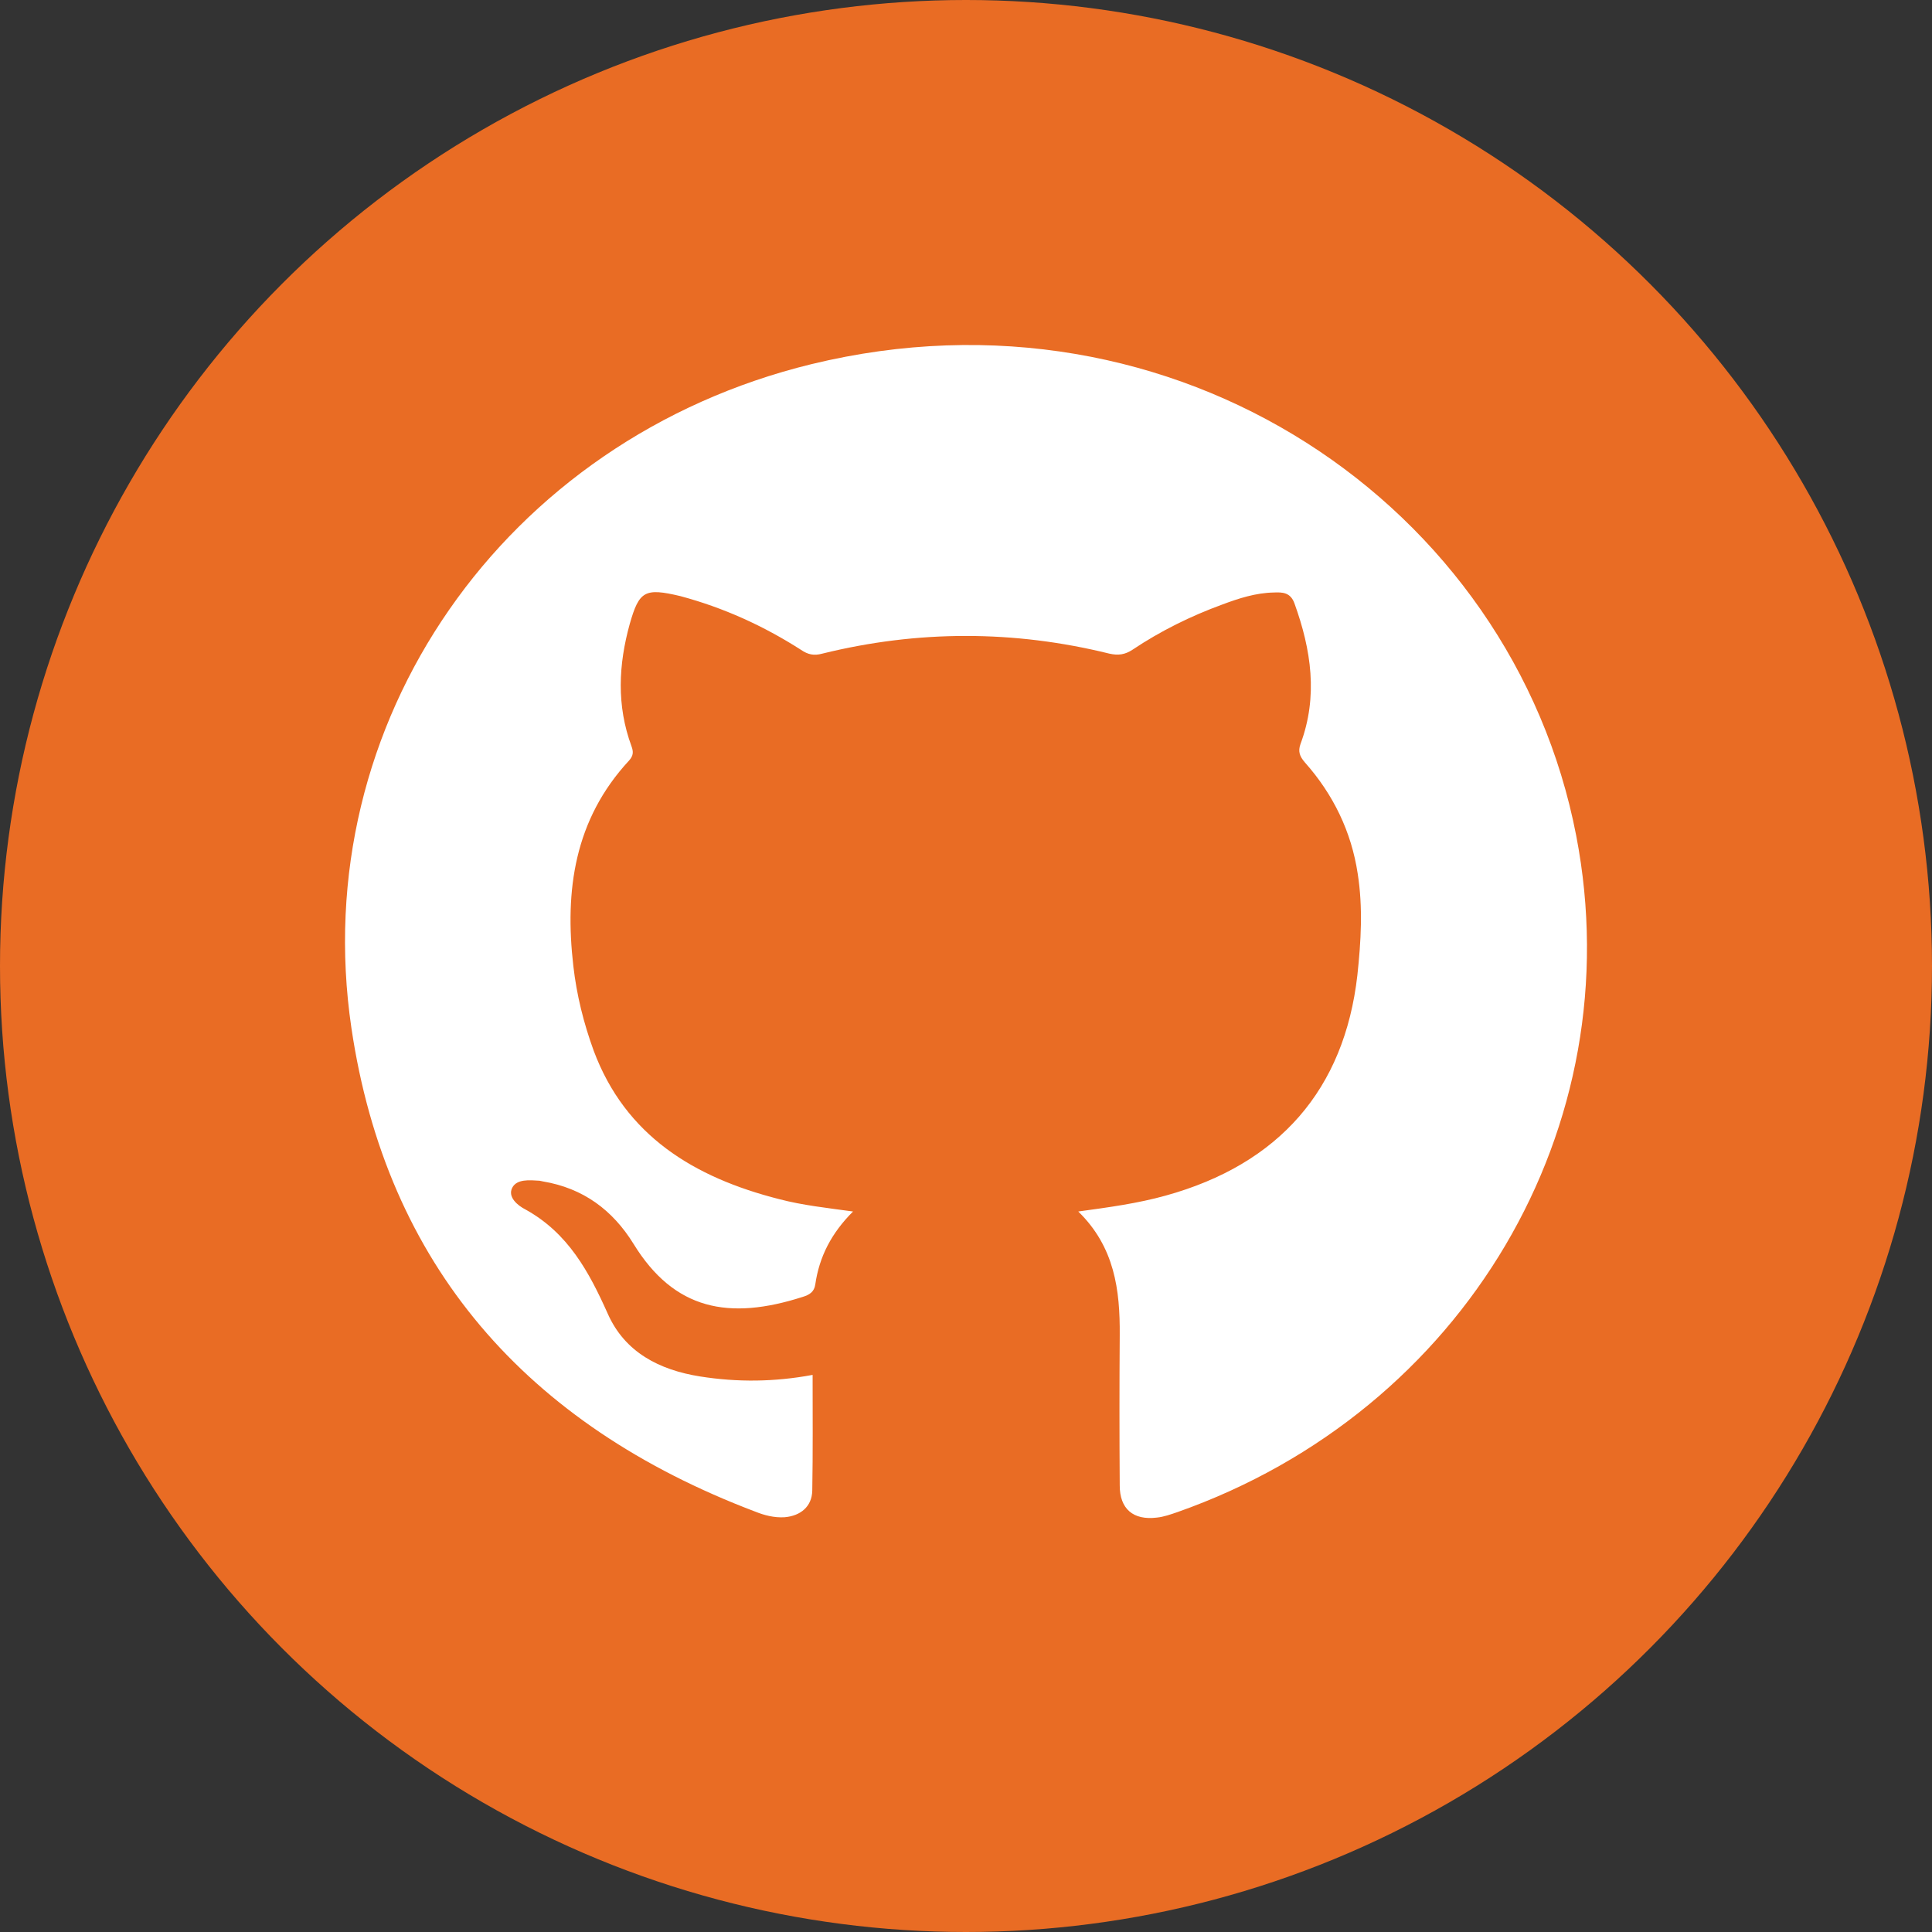
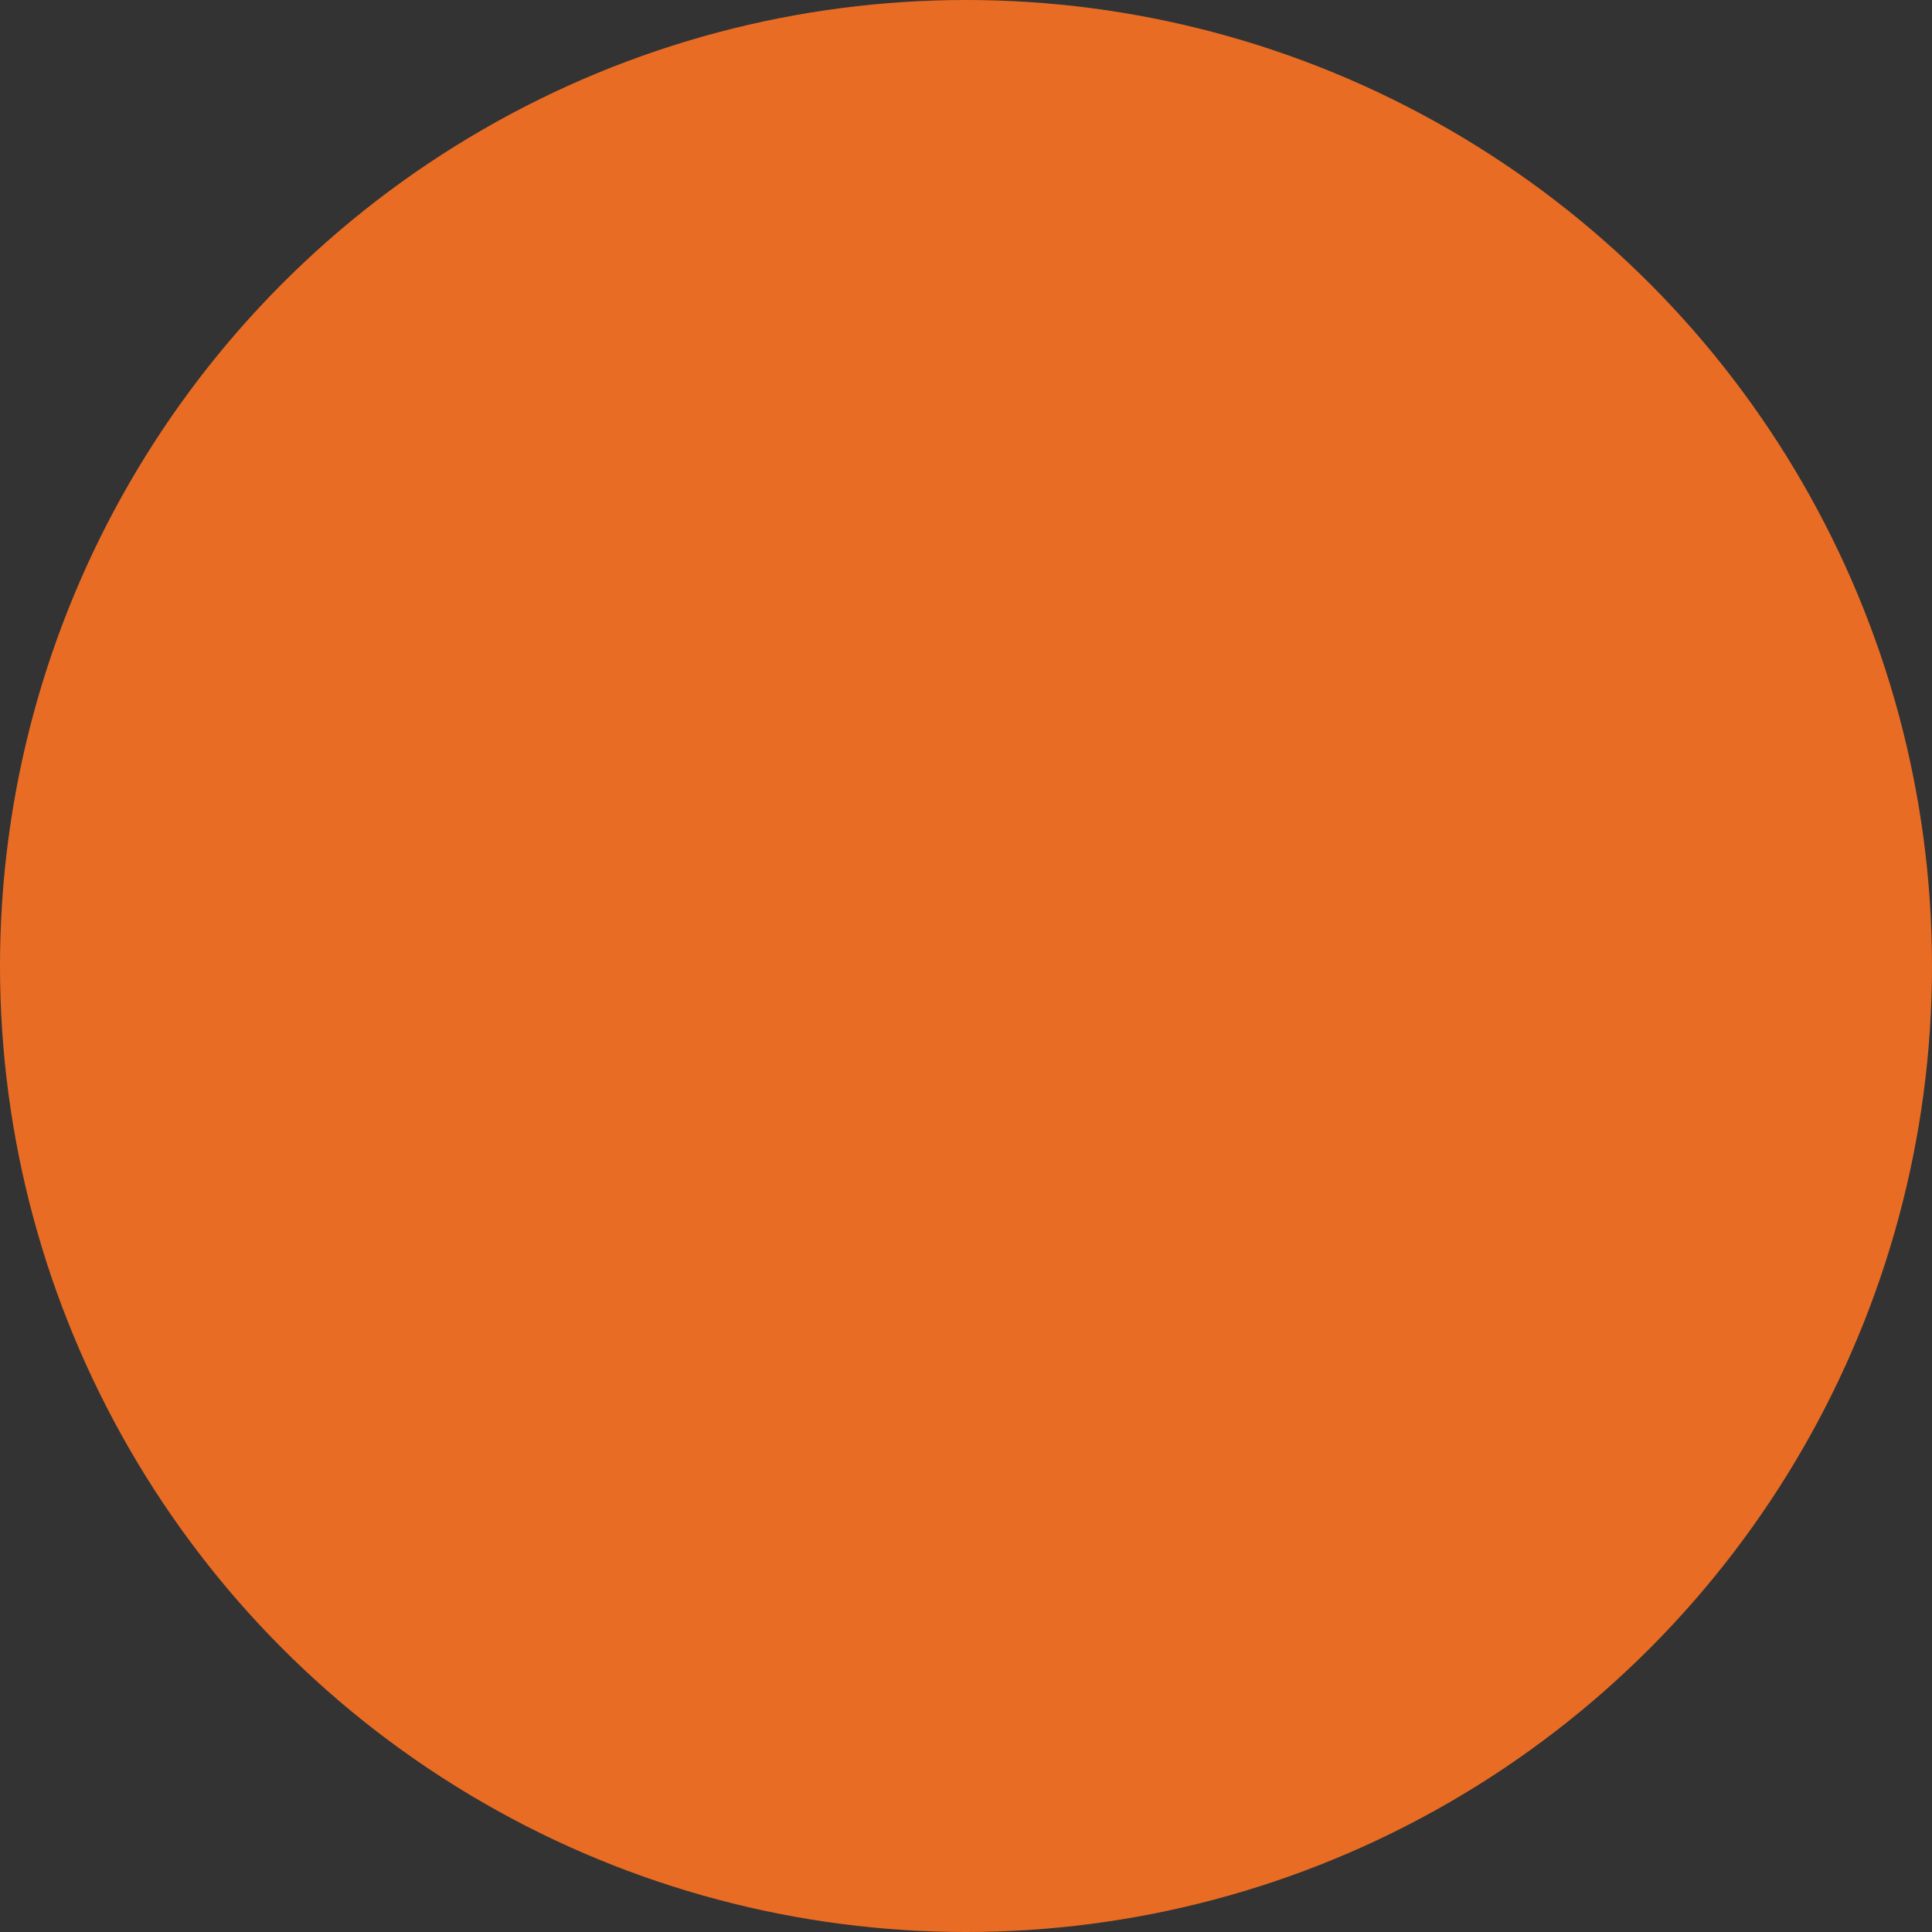
<svg xmlns="http://www.w3.org/2000/svg" width="28" height="28" viewBox="0 0 28 28" fill="none">
  <rect x="0" y="0" width="28" height="28" fill="#333333" stroke="none" />
  <circle cx="14" cy="14" r="14" fill="#E96C24" />
-   <path d="M15.627 17.558C16.073 17.497 16.49 17.44 16.892 17.328C18.538 16.873 19.483 15.79 19.672 14.134C19.725 13.642 19.754 13.154 19.677 12.662C19.585 12.053 19.323 11.513 18.911 11.049C18.834 10.96 18.81 10.889 18.848 10.782C19.105 10.092 19.003 9.417 18.761 8.747C18.703 8.582 18.582 8.582 18.461 8.587C18.199 8.592 17.952 8.672 17.715 8.761C17.255 8.929 16.819 9.145 16.412 9.417C16.305 9.487 16.209 9.502 16.078 9.473C14.693 9.131 13.303 9.131 11.917 9.473C11.796 9.506 11.709 9.487 11.607 9.417C11.065 9.07 10.489 8.808 9.859 8.639C9.345 8.517 9.263 8.564 9.127 9.042C8.963 9.633 8.934 10.224 9.152 10.815C9.181 10.894 9.181 10.95 9.118 11.021C8.323 11.879 8.183 12.906 8.309 13.998C8.357 14.421 8.459 14.829 8.604 15.227C9.064 16.46 10.057 17.065 11.293 17.379C11.632 17.468 11.985 17.506 12.363 17.558C12.048 17.872 11.874 18.214 11.816 18.613C11.801 18.725 11.728 18.767 11.632 18.796C10.566 19.138 9.772 18.988 9.181 18.026C8.88 17.539 8.454 17.22 7.868 17.122C7.854 17.117 7.834 17.117 7.82 17.112C7.674 17.103 7.49 17.084 7.423 17.215C7.355 17.351 7.505 17.473 7.616 17.529C8.236 17.872 8.537 18.434 8.808 19.039C9.055 19.597 9.554 19.855 10.149 19.949C10.687 20.034 11.225 20.029 11.777 19.926C11.777 20.498 11.782 21.051 11.772 21.604C11.767 21.834 11.602 21.97 11.37 21.989C11.22 21.998 11.079 21.961 10.949 21.909C7.621 20.648 5.601 18.327 5.093 14.899C4.439 10.477 7.301 6.364 11.762 5.277C17.027 3.996 21.919 7.312 22.844 12.113C23.658 16.334 21.217 20.451 17.066 21.914C16.969 21.947 16.867 21.984 16.766 21.994C16.422 22.036 16.228 21.867 16.228 21.529C16.223 20.803 16.223 20.076 16.228 19.349C16.233 18.697 16.155 18.073 15.627 17.558Z" fill="white" />
</svg>